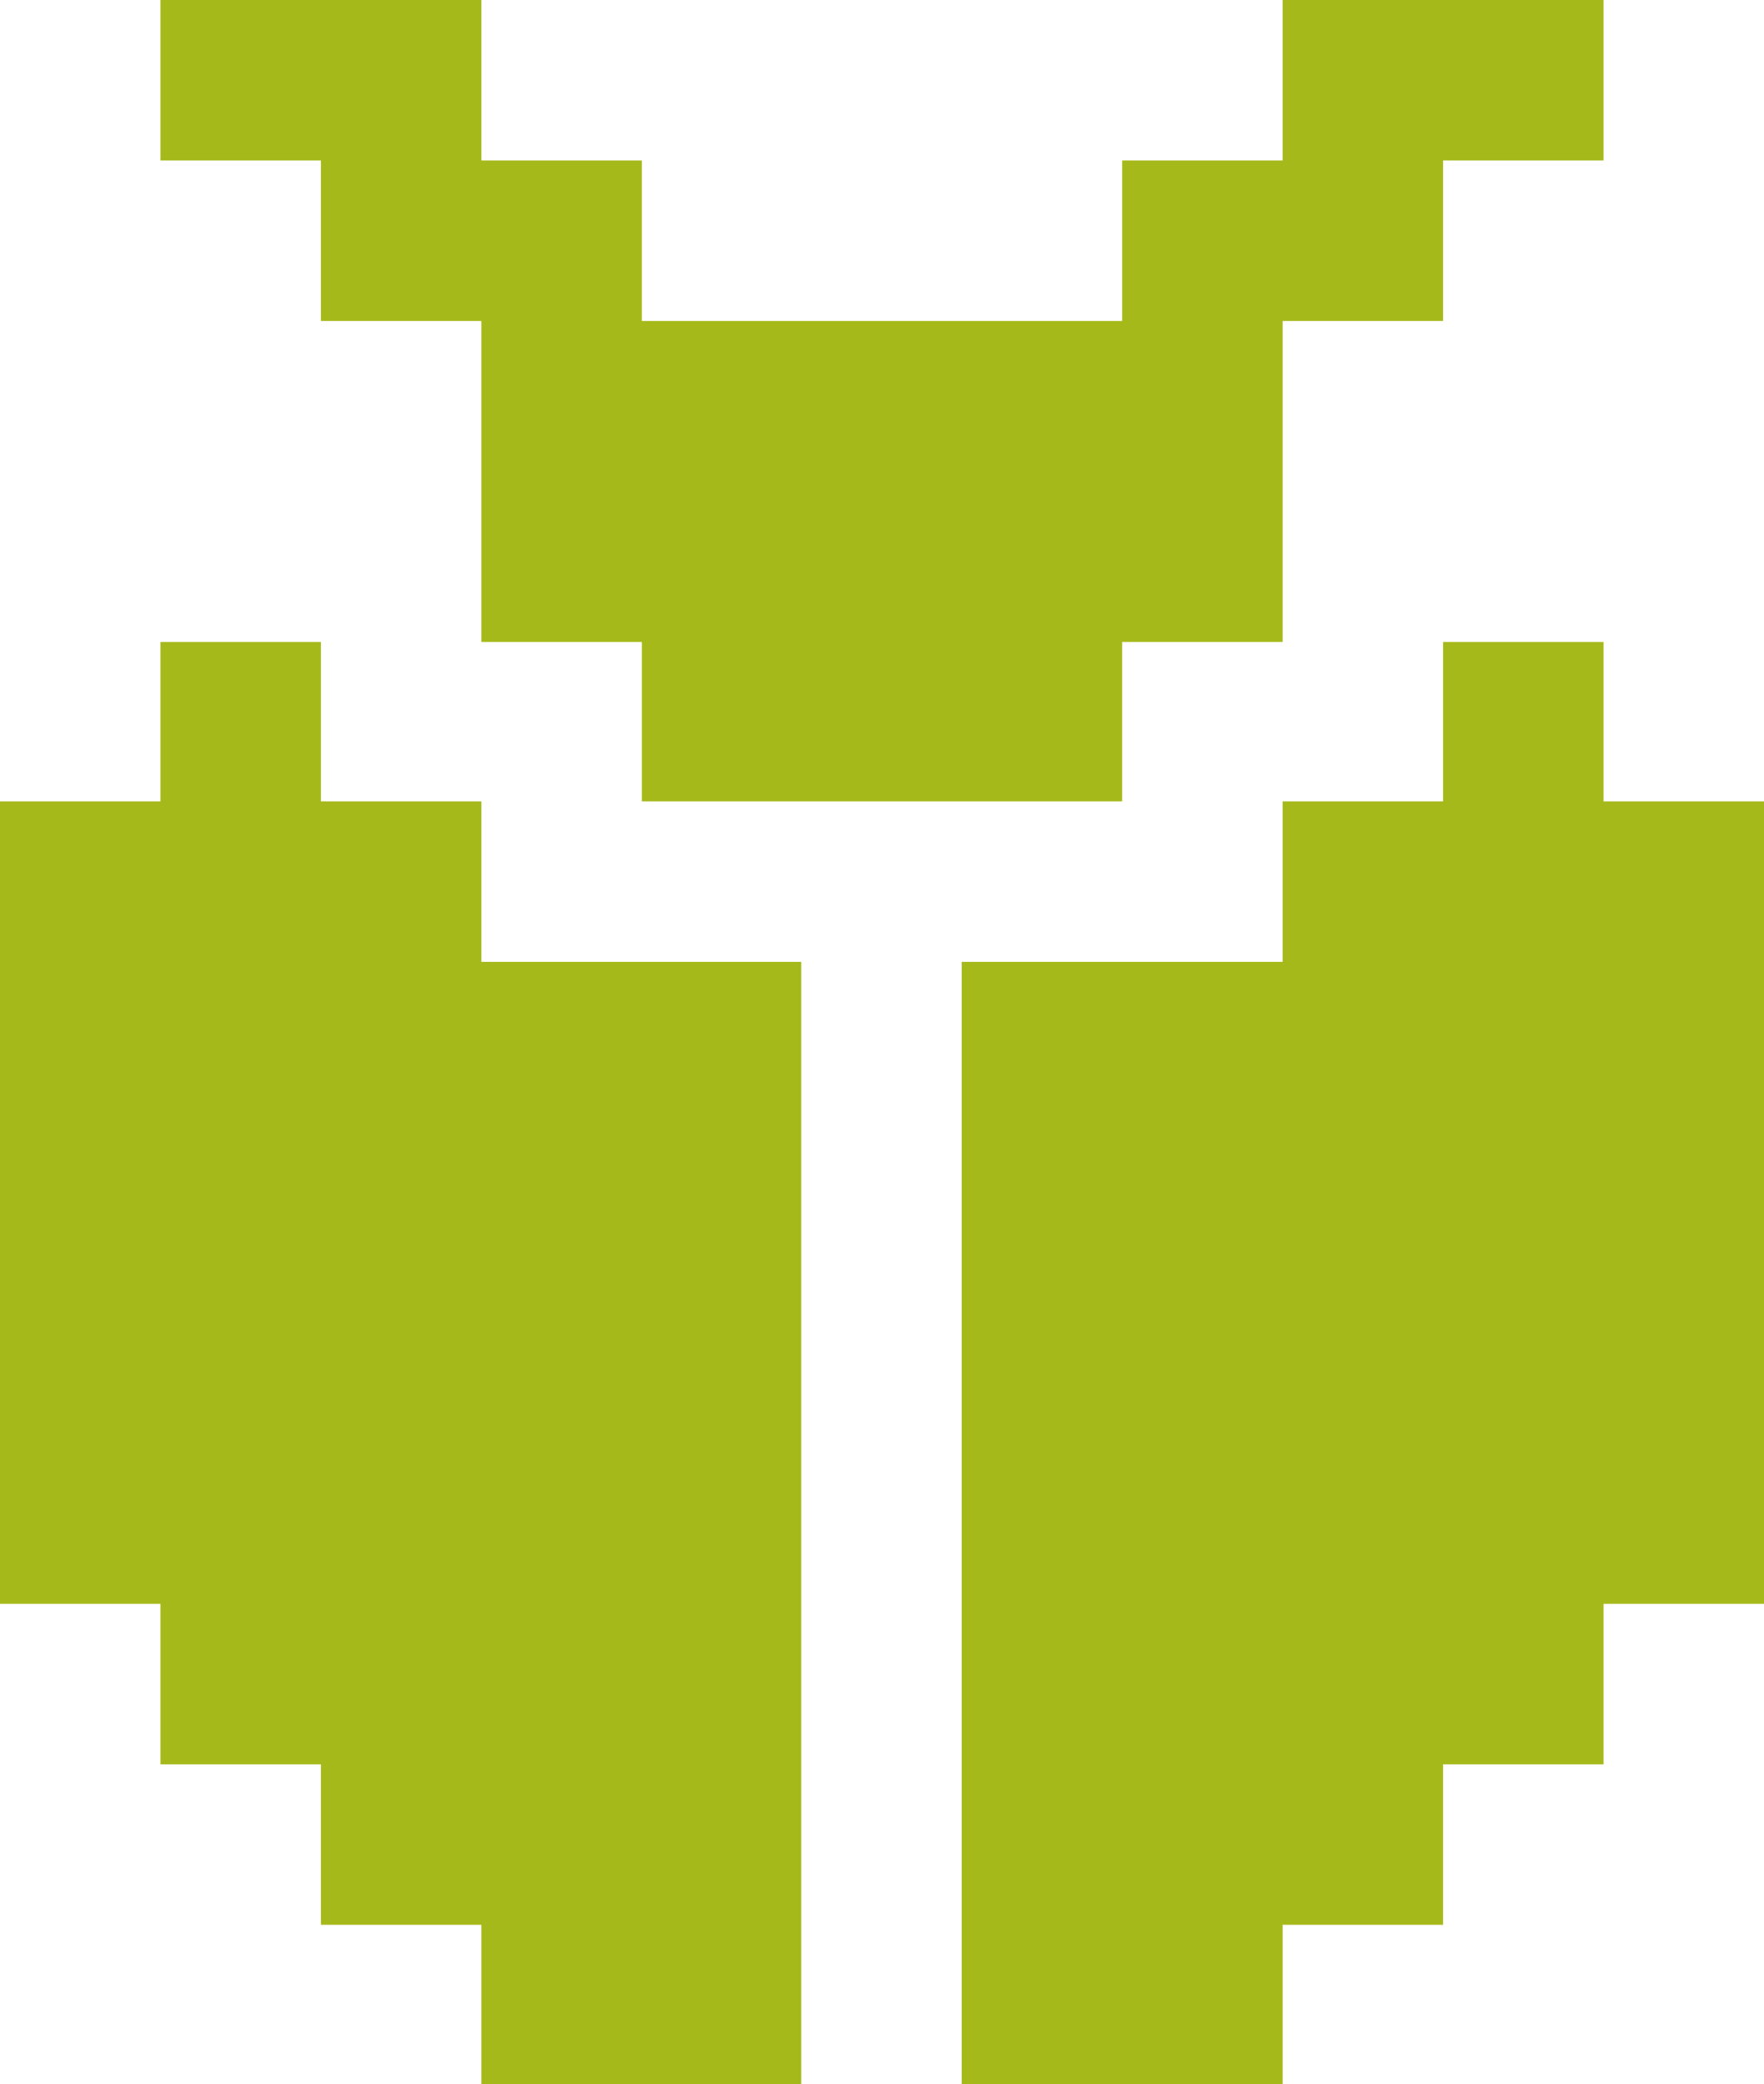
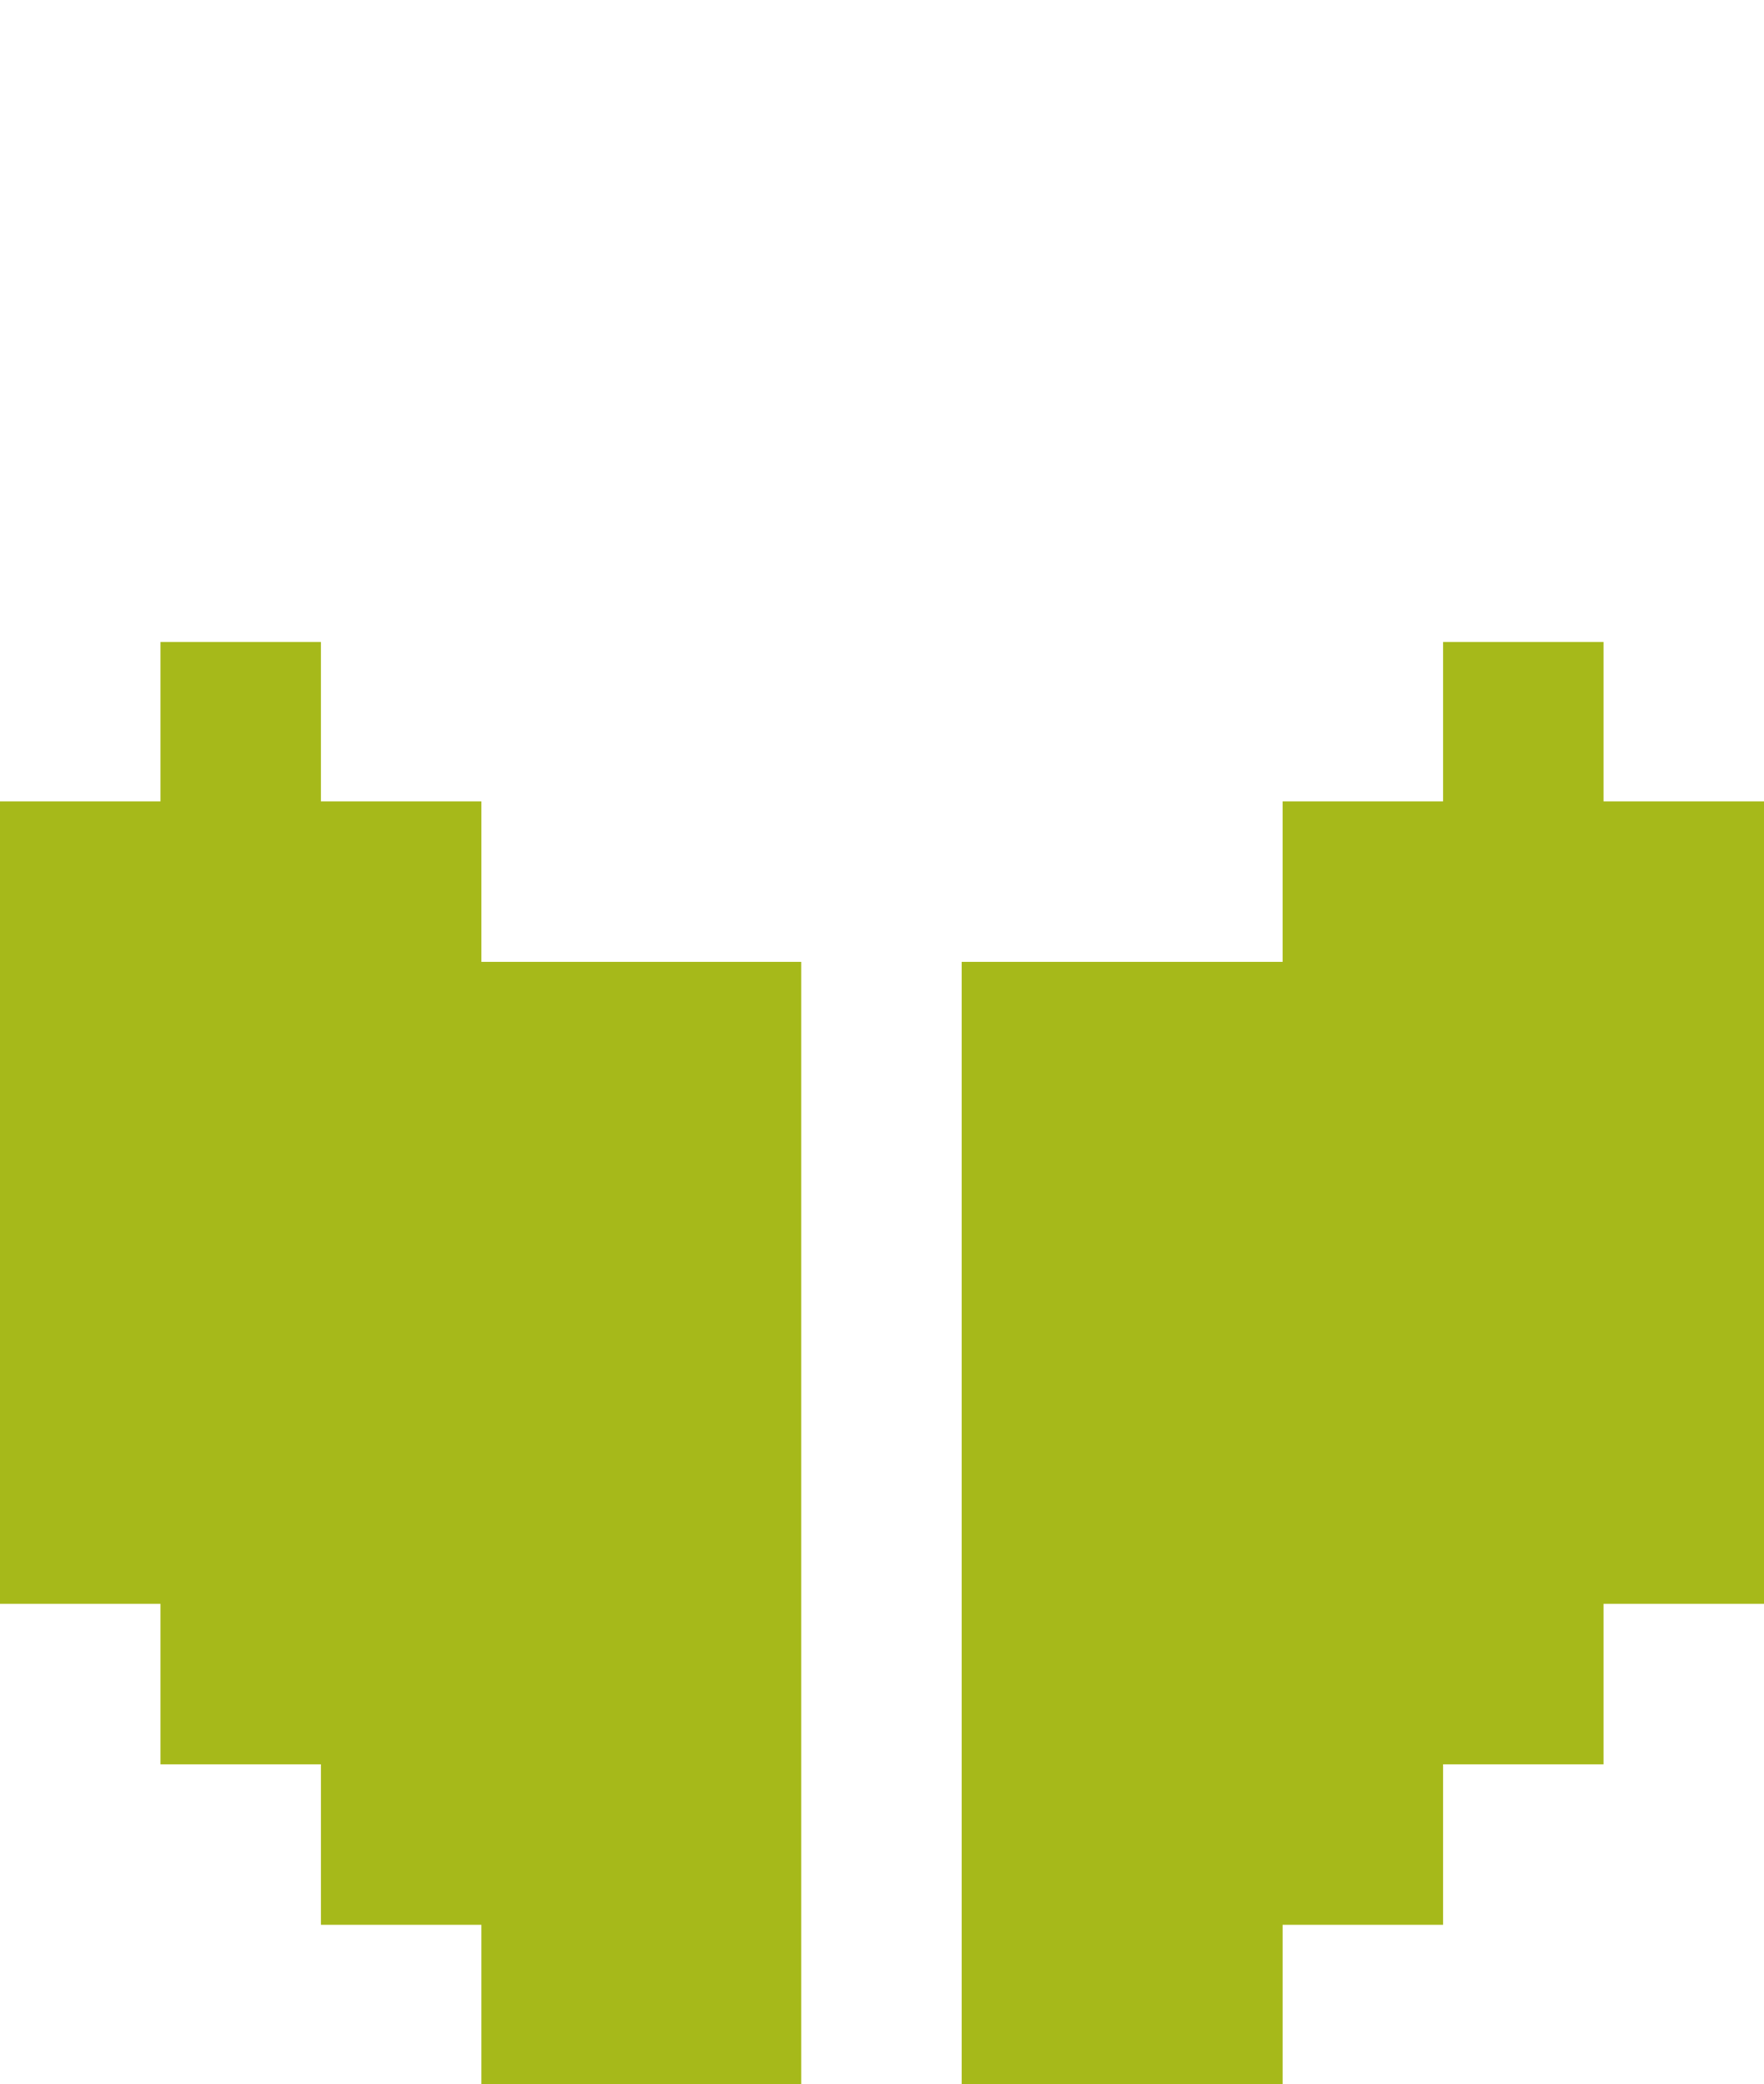
<svg xmlns="http://www.w3.org/2000/svg" id="Ebene_2" data-name="Ebene 2" viewBox="0 0 16.49 19.48">
  <defs>
    <style>
      .cls-1 {
        fill: #a6b91a;
      }
    </style>
  </defs>
  <g id="Ebene_1-2" data-name="Ebene 1">
    <g>
      <polygon class="cls-1" points="4.5 8.99 4.5 7.49 3 7.49 3 6 1.5 6 1.5 7.49 0 7.49 0 8.99 0 10.49 0 11.99 0 13.49 0 14.99 1.5 14.99 1.5 16.49 3 16.49 3 17.99 4.5 17.99 4.5 19.48 6 19.48 7.49 19.48 7.49 17.99 7.49 16.49 7.49 14.99 7.49 13.49 7.49 11.99 7.49 10.49 7.49 8.99 6 8.99 4.5 8.99" />
-       <polygon class="cls-1" points="10.49 7.49 10.49 6 11.99 6 11.99 4.5 11.99 3 13.49 3 13.49 1.5 14.99 1.5 14.99 0 13.49 0 11.99 0 11.99 1.5 10.49 1.5 10.49 3 8.99 3 7.49 3 6 3 6 1.5 4.5 1.5 4.5 0 3 0 1.5 0 1.5 1.5 3 1.5 3 3 4.5 3 4.5 4.5 4.5 6 6 6 6 7.49 7.49 7.49 8.99 7.49 10.49 7.49" />
      <polygon class="cls-1" points="14.99 7.49 14.99 6 13.49 6 13.49 7.49 11.99 7.49 11.99 8.99 10.49 8.99 8.99 8.99 8.99 10.49 8.99 11.99 8.99 13.49 8.99 14.99 8.99 16.49 8.99 17.99 8.99 19.48 10.49 19.48 11.99 19.48 11.99 17.99 13.49 17.99 13.49 16.49 14.99 16.49 14.99 14.99 16.49 14.99 16.49 13.49 16.49 11.99 16.49 10.49 16.49 8.99 16.49 7.49 14.99 7.49" />
    </g>
  </g>
</svg>